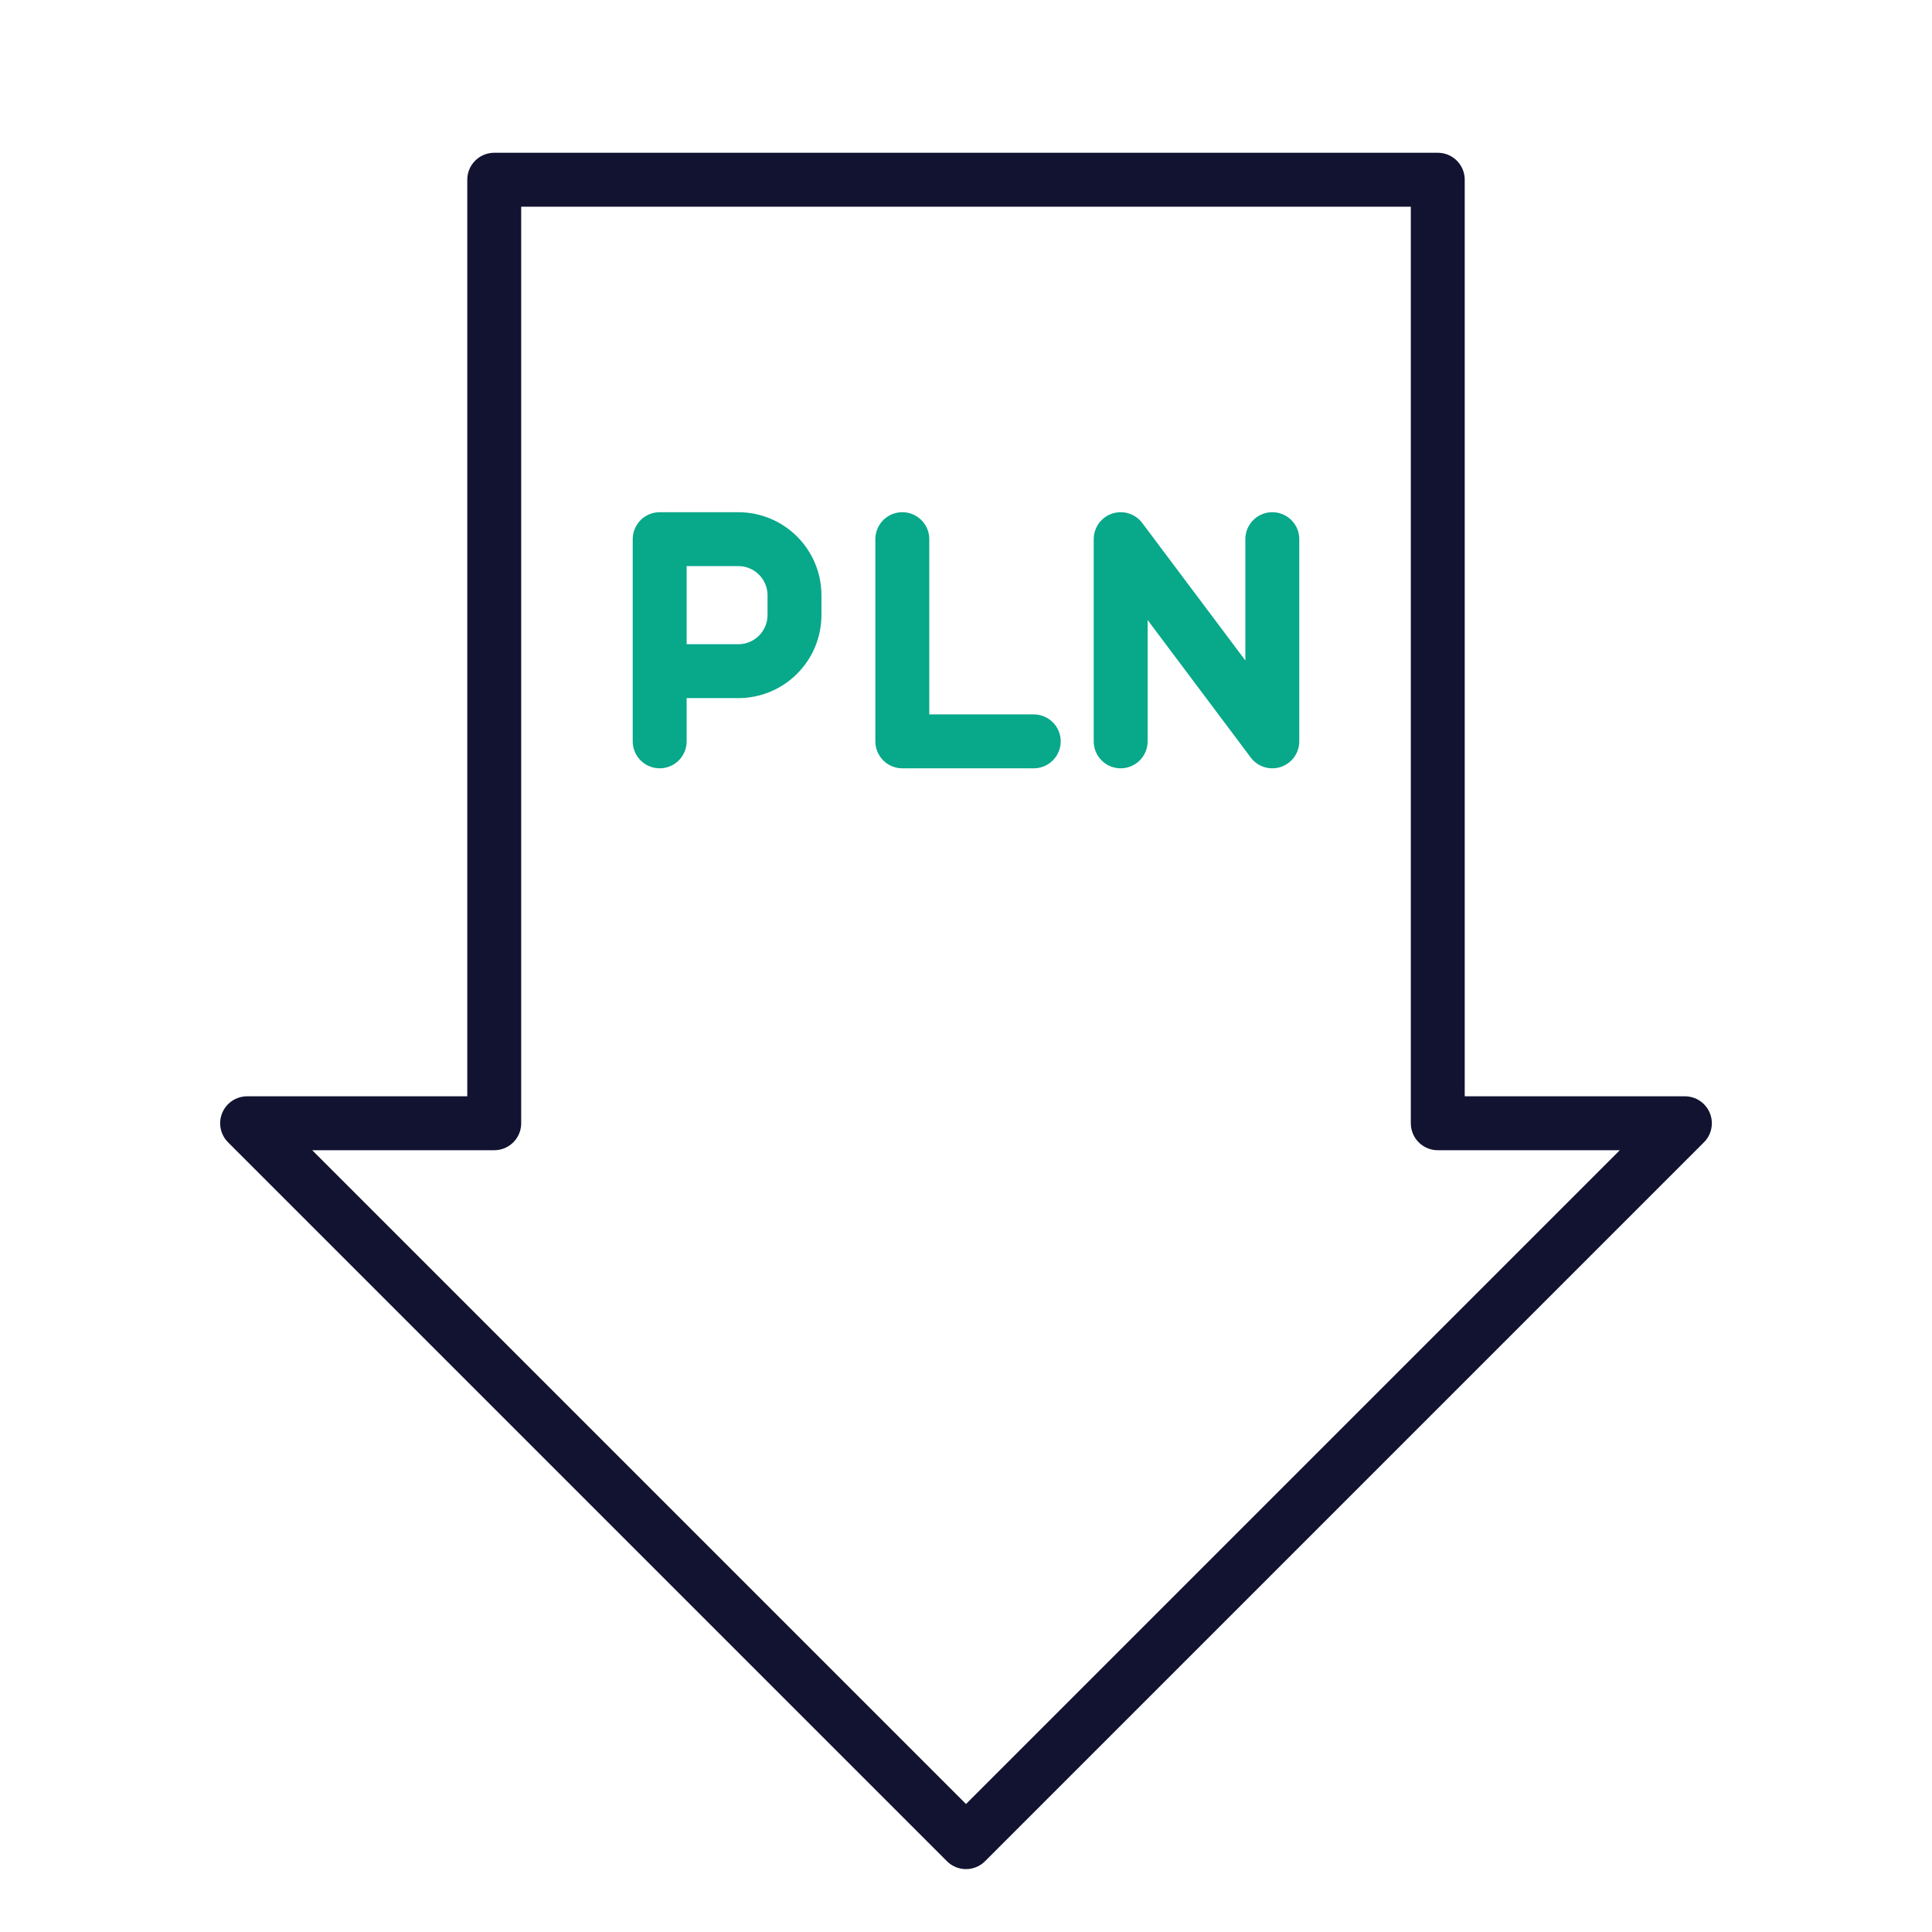
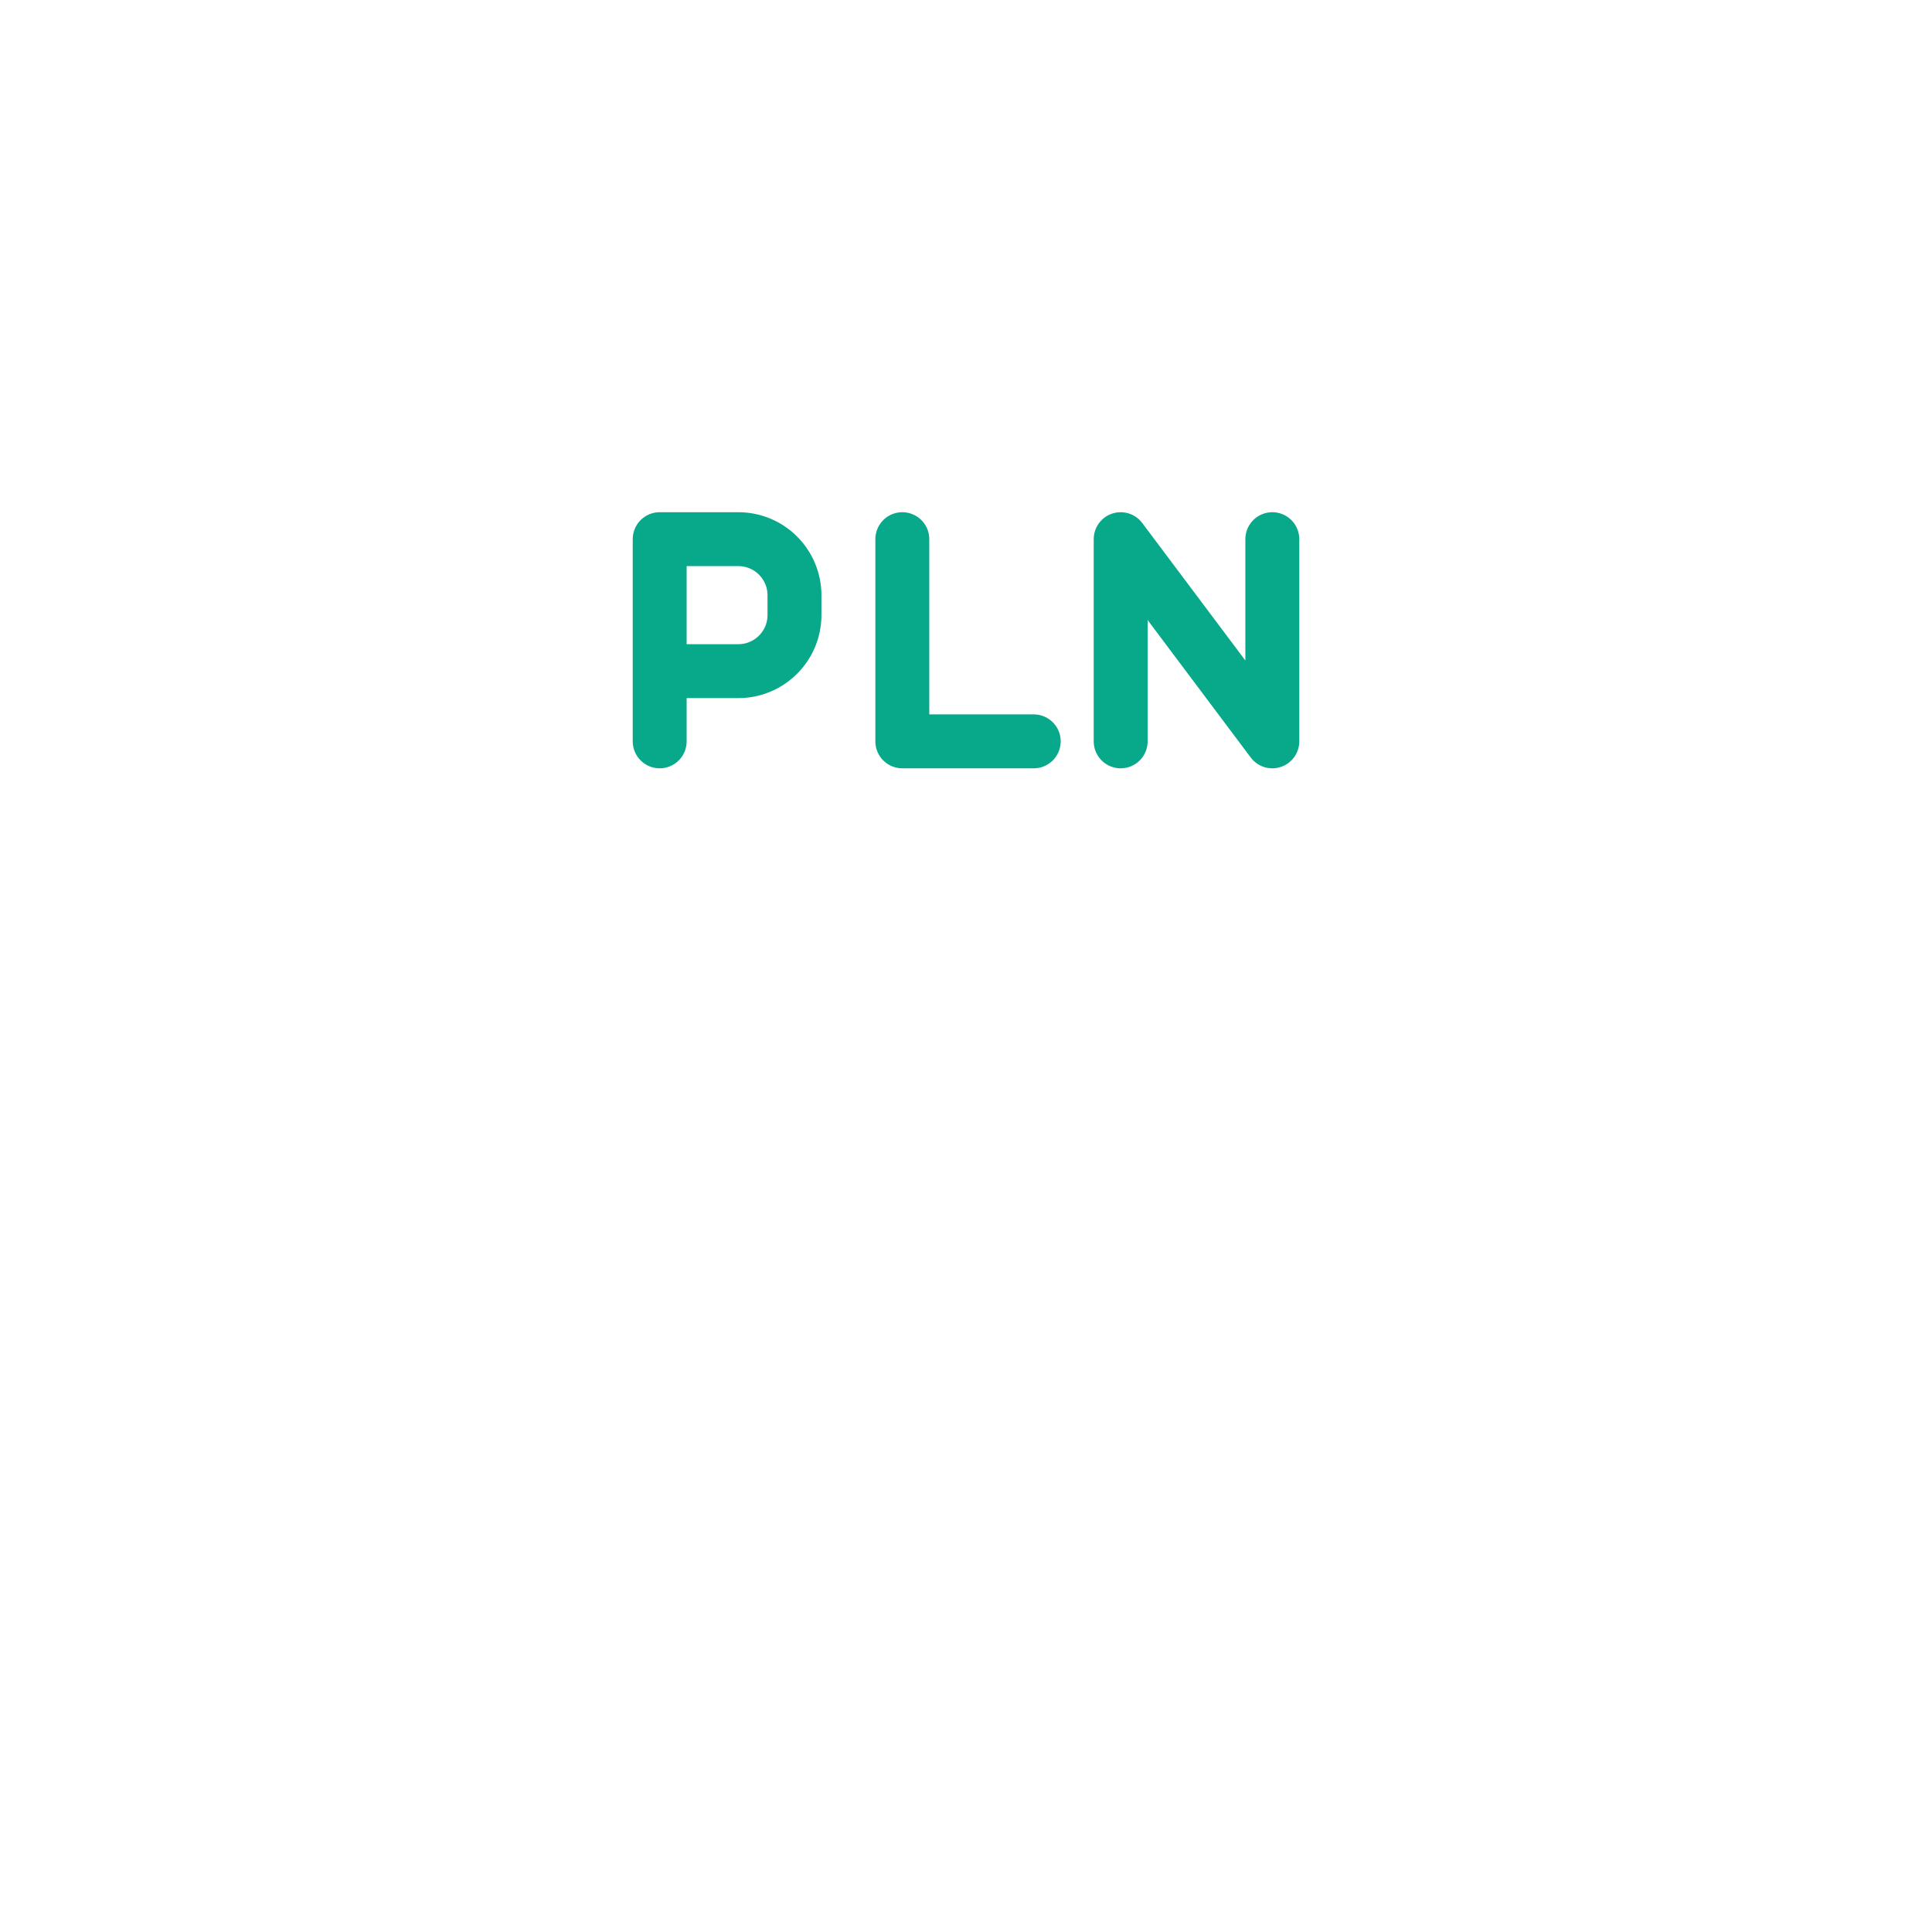
<svg xmlns="http://www.w3.org/2000/svg" width="430" height="430" style="width:100%;height:100%;transform:translate3d(0,0,0);content-visibility:visible" viewBox="0 0 430 430">
  <defs>
    <clipPath id="a">
      <path d="M0 0h430v430H0z" />
    </clipPath>
    <clipPath id="c">
-       <path d="M0 0h430v430H0z" />
-     </clipPath>
+       </clipPath>
    <clipPath id="b">
      <path d="M0 0h430v430H0z" />
    </clipPath>
  </defs>
  <g fill="none" clip-path="url(#a)">
    <g clip-path="url(#b)" style="display:block">
-       <path stroke="#121331" stroke-linecap="round" stroke-linejoin="round" stroke-width="12" d="M0 185 160 25h-55v-210h-210V25h-55z" class="primary" style="display:block" transform="translate(215 225)" />
      <path class="primary" style="display:none" />
      <path stroke="#08A88A" stroke-linecap="round" stroke-linejoin="round" stroke-width="12" d="M-68.175 22.5V6.875m0-29.375h17.5c6.904 0 12.5 5.596 12.5 12.5v4.375c0 6.904-5.596 12.5-12.5 12.5h-17.5zm102.6 45v-45l33.75 45v-45m-53.099 45h-29.25v-45M0 0" class="secondary" style="display:block" transform="translate(215 142.5)" />
    </g>
    <g clip-path="url(#c)" style="display:none">
-       <path class="primary" style="display:none" />
      <path class="secondary" style="display:none" />
    </g>
  </g>
</svg>